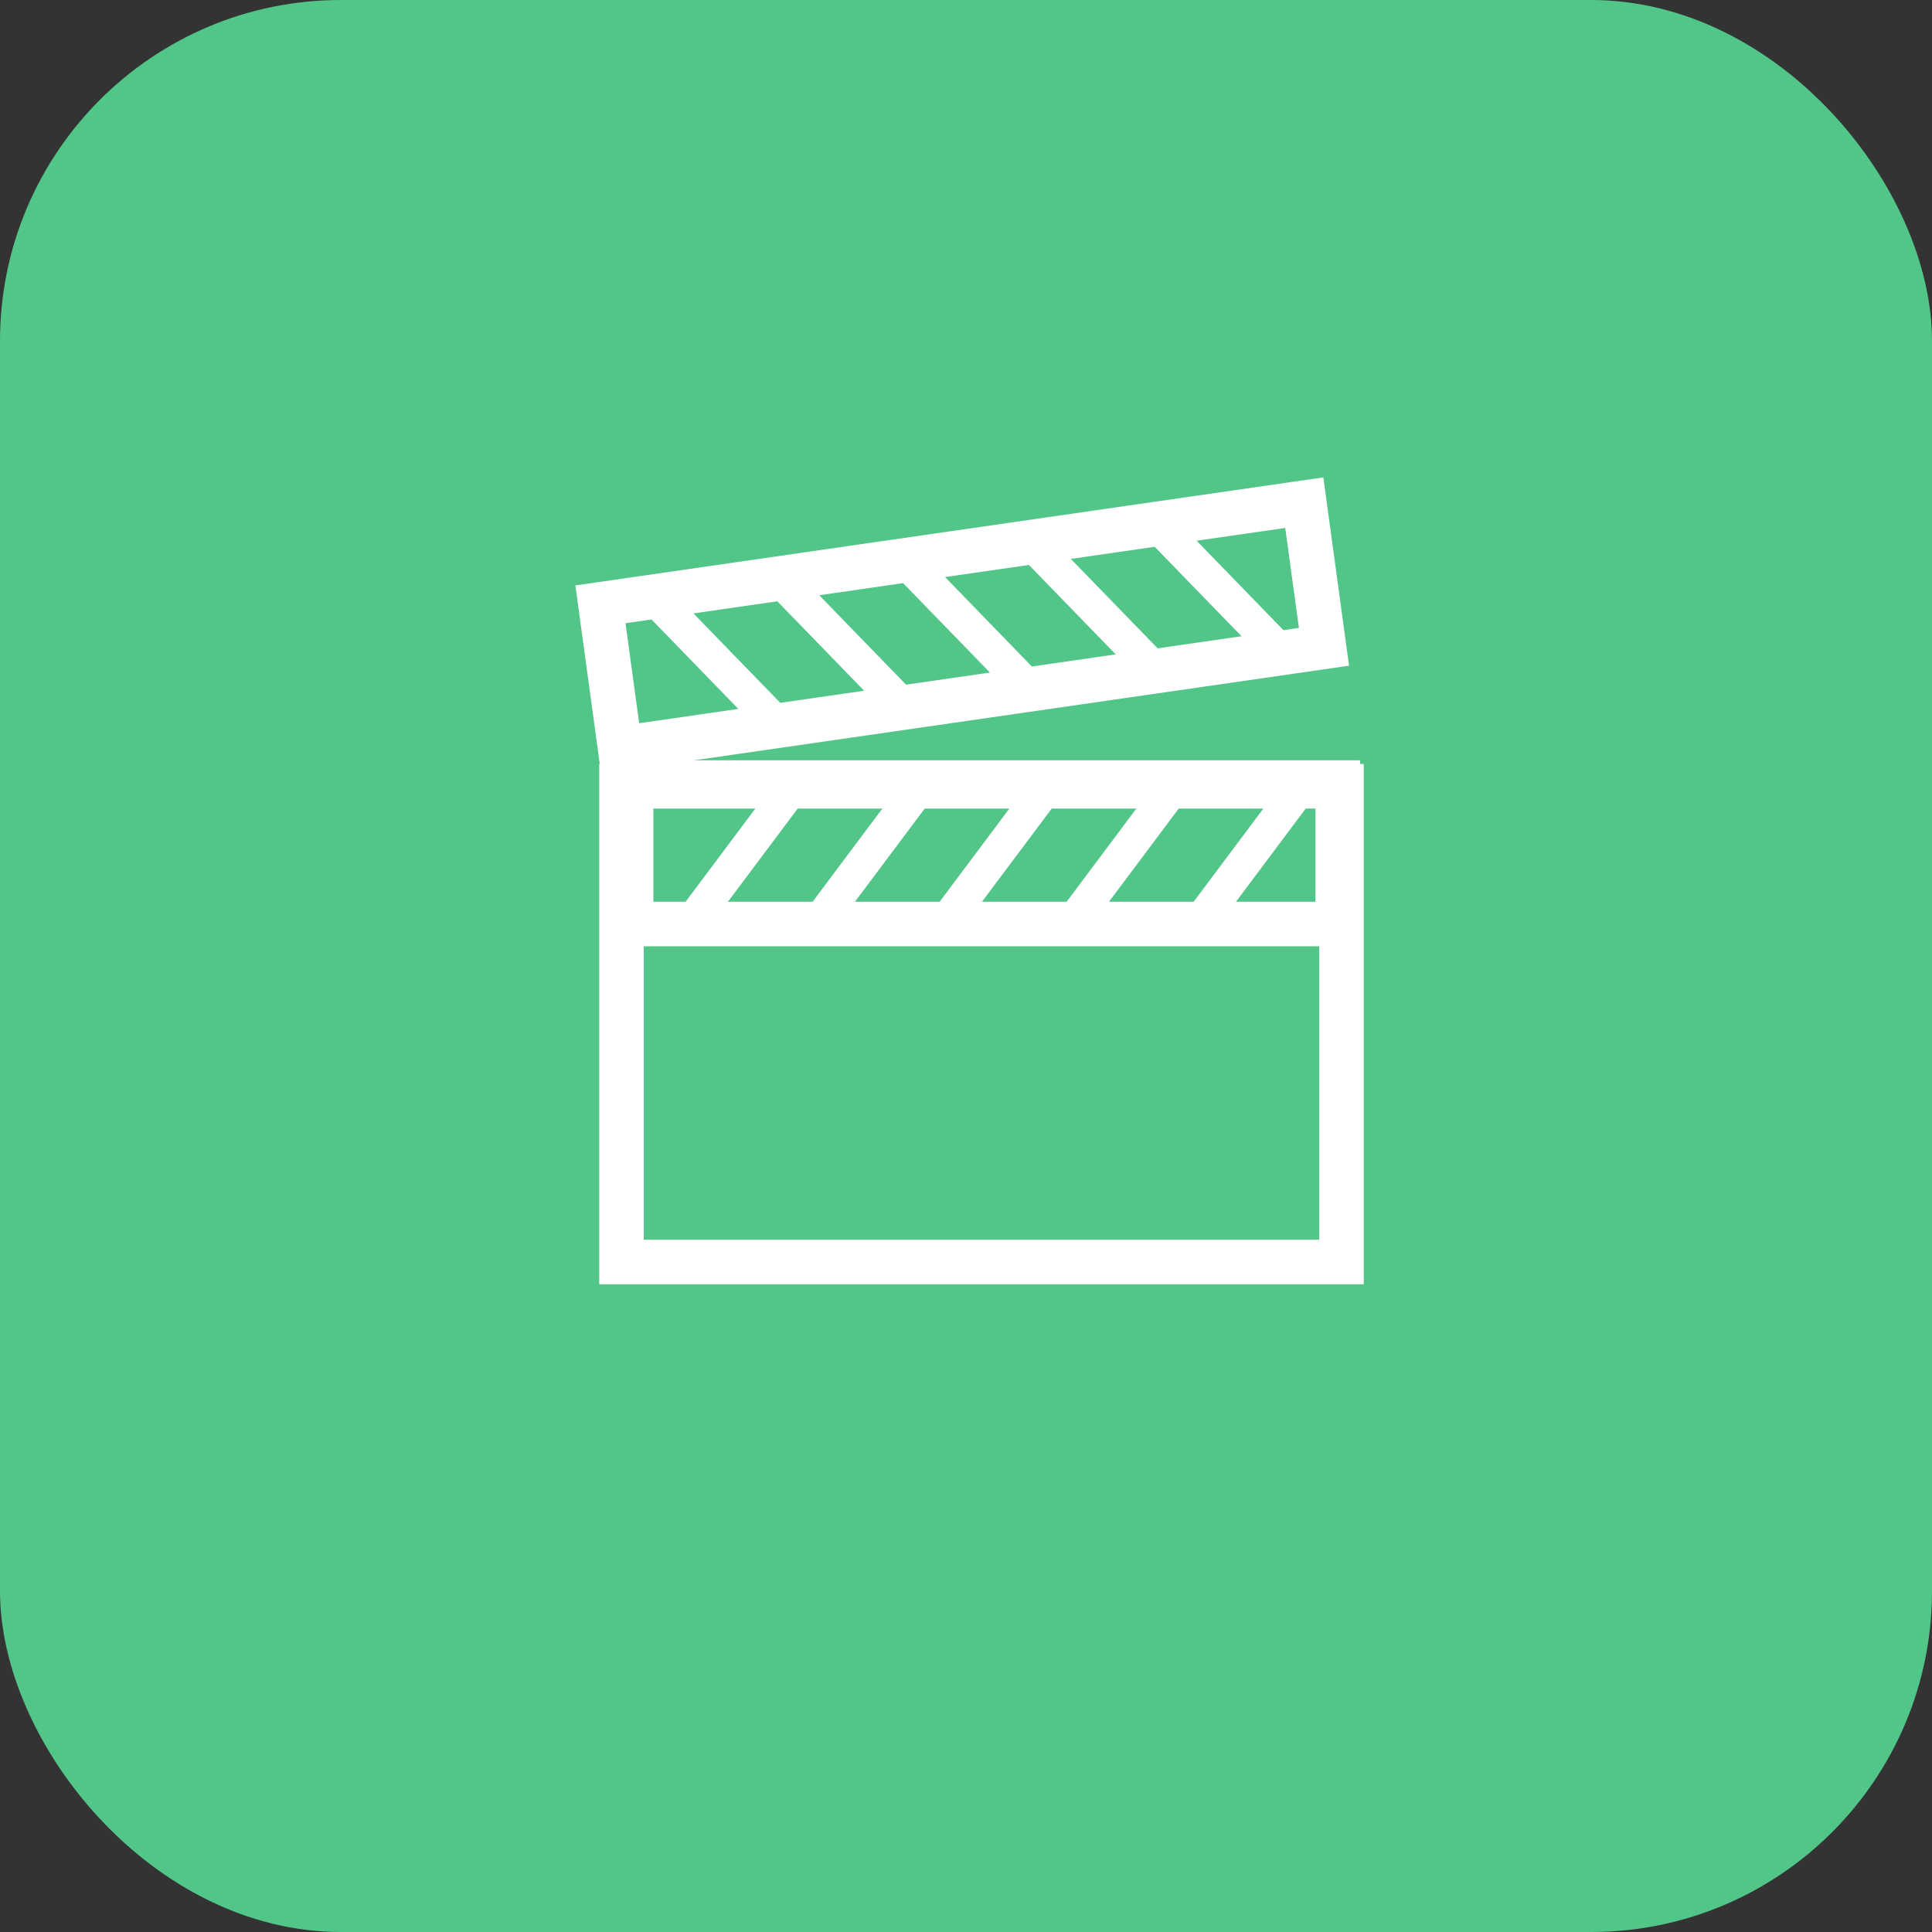
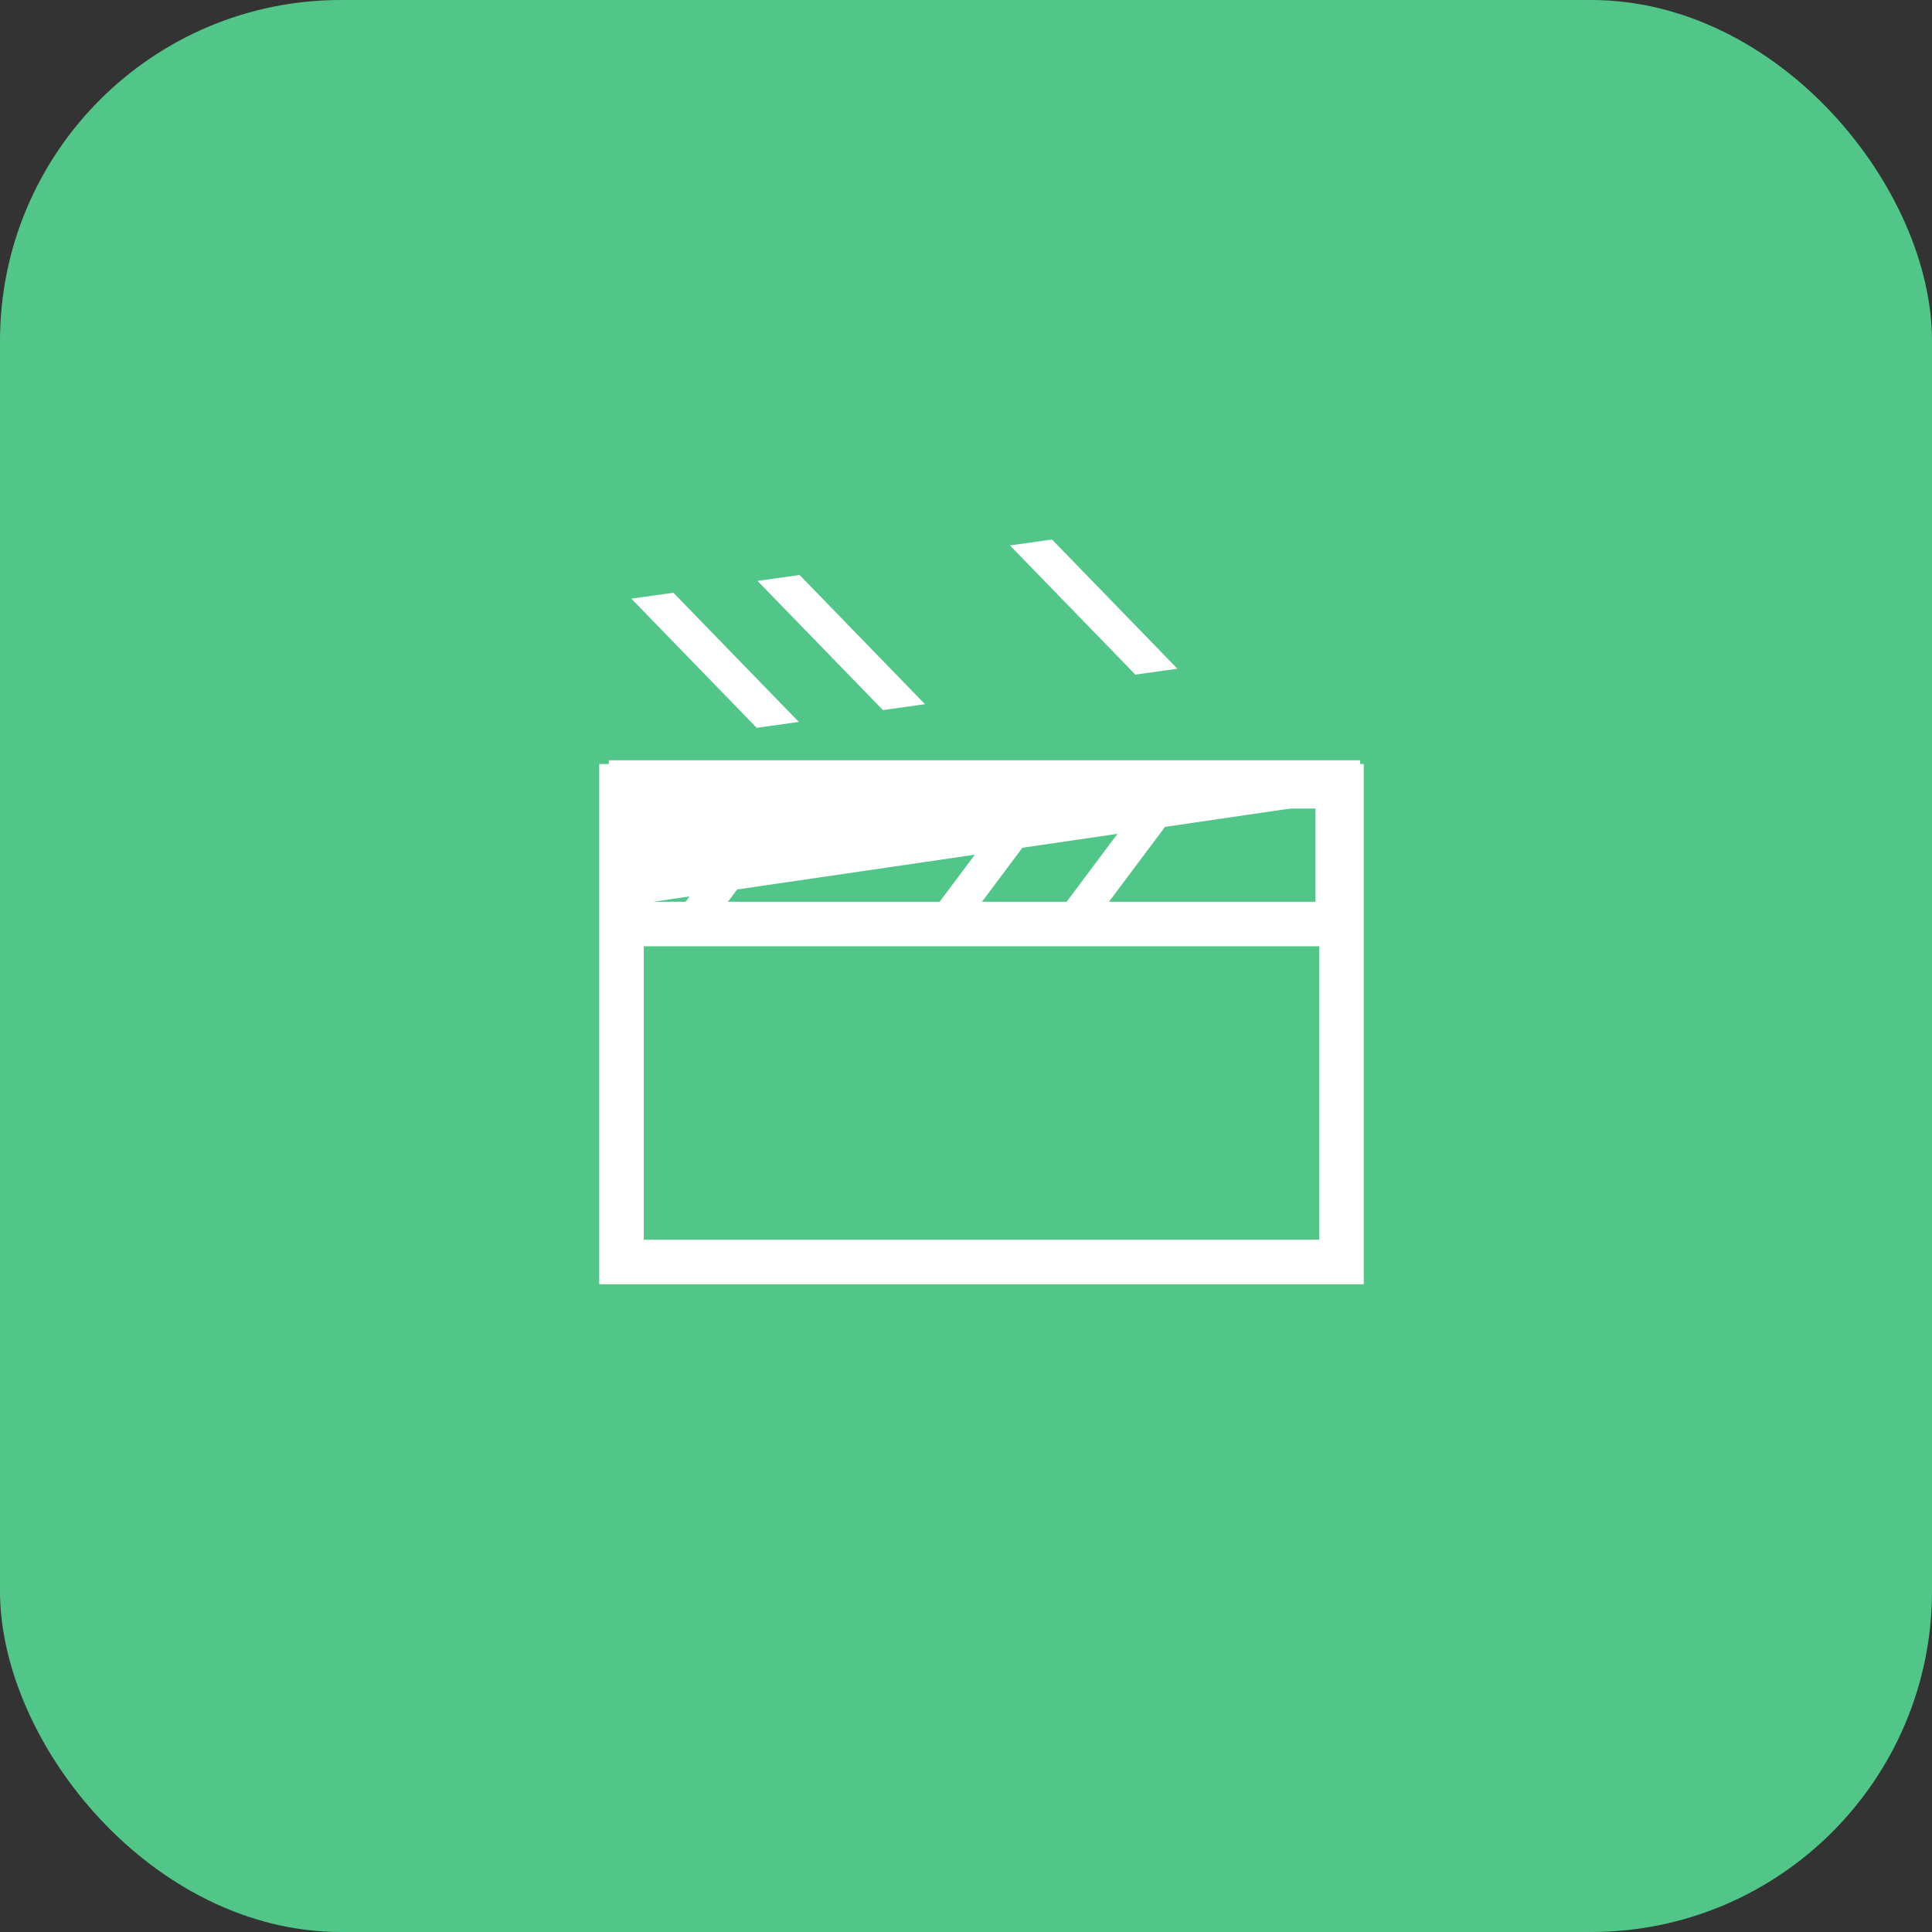
<svg xmlns="http://www.w3.org/2000/svg" xmlns:xlink="http://www.w3.org/1999/xlink" width="68px" height="68px" viewBox="0 0 68 68" version="1.1">
  <rect x="0" y="0" width="68" height="68" fill="#333333" stroke="none" />
  <title>Group 2</title>
  <defs>
    <rect id="path-1" x="0" y="0" width="68" height="68" rx="12" />
  </defs>
  <g id="Bilder-&amp;-Icons" stroke="none" stroke-width="1" fill="none" fill-rule="evenodd">
    <g id="Corporate-M&amp;A-Expert-|-personas-|-2021-|-EN" transform="translate(-735, -1493)">
      <g id="Group-9" transform="translate(0, 1275)">
        <g id="Group-2" transform="translate(150, 112)">
          <g id="Group" transform="translate(0, 97)">
            <g id="Oval" transform="translate(585, 9)">
              <mask id="mask-2" fill="white">
                <use xlink:href="#path-1" />
              </mask>
              <use id="Mask" fill="#52C689" xlink:href="#path-1" />
              <g id="Group-8" mask="url(#mask-2)">
                <g transform="translate(20, 13)">
                  <path d="M28,13.891 L1.091,13.891 L1.091,32.202 L28,32.202 L28,13.891 Z M26.432,15.459 L26.432,30.634 L2.659,30.634 L2.659,15.459 L26.432,15.459 Z" id="Rectangle" fill="#FFFFFF" fill-rule="nonzero" />
                  <g id="Group-11" stroke-width="1" fill="none" fill-rule="evenodd" transform="translate(2.343, 14.675)">
-                     <path d="M25.527,-0.915 L-0.914,-0.915 L-0.914,5.631 L25.527,5.631 L25.527,-0.915 Z M23.958,0.653 L23.958,4.063 L0.653,4.063 L0.653,0.653 L23.958,0.653 Z" id="Rectangle" fill="#FFFFFF" fill-rule="nonzero" />
+                     <path d="M25.527,-0.915 L-0.914,-0.915 L-0.914,5.631 L25.527,5.631 L25.527,-0.915 Z M23.958,0.653 L23.958,4.063 L0.653,4.063 L23.958,0.653 Z" id="Rectangle" fill="#FFFFFF" fill-rule="nonzero" />
                    <g id="Group-10" transform="translate(1.202, -0.131)" fill="#FFFFFF">
                      <polygon id="Rectangle" points="3.725 0 5.215 0 1.49 4.978 1.84561514e-14 4.978" />
-                       <polygon id="Rectangle" points="8.195 0 9.686 0 5.96 4.978 4.47 4.978" />
                      <polygon id="Rectangle" points="12.666 0 14.156 0 10.431 4.978 8.941 4.978" />
                      <polygon id="Rectangle" points="17.136 0 18.626 0 14.901 4.978 13.411 4.978" />
-                       <polygon id="Rectangle" points="21.606 0 23.096 0 19.371 4.978 17.881 4.978" />
                    </g>
                  </g>
                  <g id="Group-11" stroke-width="1" fill="none" fill-rule="evenodd" transform="translate(13.963, 8.761) scale(1, -1) rotate(18) translate(-13.963, -8.761) translate(0.895, 3.795)">
-                     <path d="M26.183,1.458 L-0.415,1.356 L-0.389,8.045 L26.209,8.147 L26.183,1.458 Z M1.159,2.93 L24.621,3.02 L24.634,6.572 L1.173,6.483 L1.159,2.93 Z" id="Rectangle" fill="#FFFFFF" fill-rule="nonzero" transform="translate(12.897, 4.751) rotate(-10) translate(-12.897, -4.751) " />
                    <g id="Group-10" transform="translate(13.197, 4.716) rotate(-10) translate(-13.197, -4.716) translate(1.494, 2.141)" fill="#FFFFFF">
                      <polygon id="Rectangle" points="3.738 0 5.234 0 1.495 5.117 1.8520511e-14 5.117" />
                      <polygon id="Rectangle" points="8.224 0 9.719 0 5.981 5.117 4.486 5.117" />
-                       <polygon id="Rectangle" points="12.71 0 14.205 0 10.467 5.117 8.972 5.117" />
                      <polygon id="Rectangle" points="17.196 0 18.691 0 14.953 5.117 13.458 5.117" />
-                       <polygon id="Rectangle" points="21.682 0 23.177 0 19.439 5.117 17.943 5.117" />
                    </g>
                  </g>
                </g>
              </g>
            </g>
          </g>
        </g>
      </g>
    </g>
  </g>
</svg>